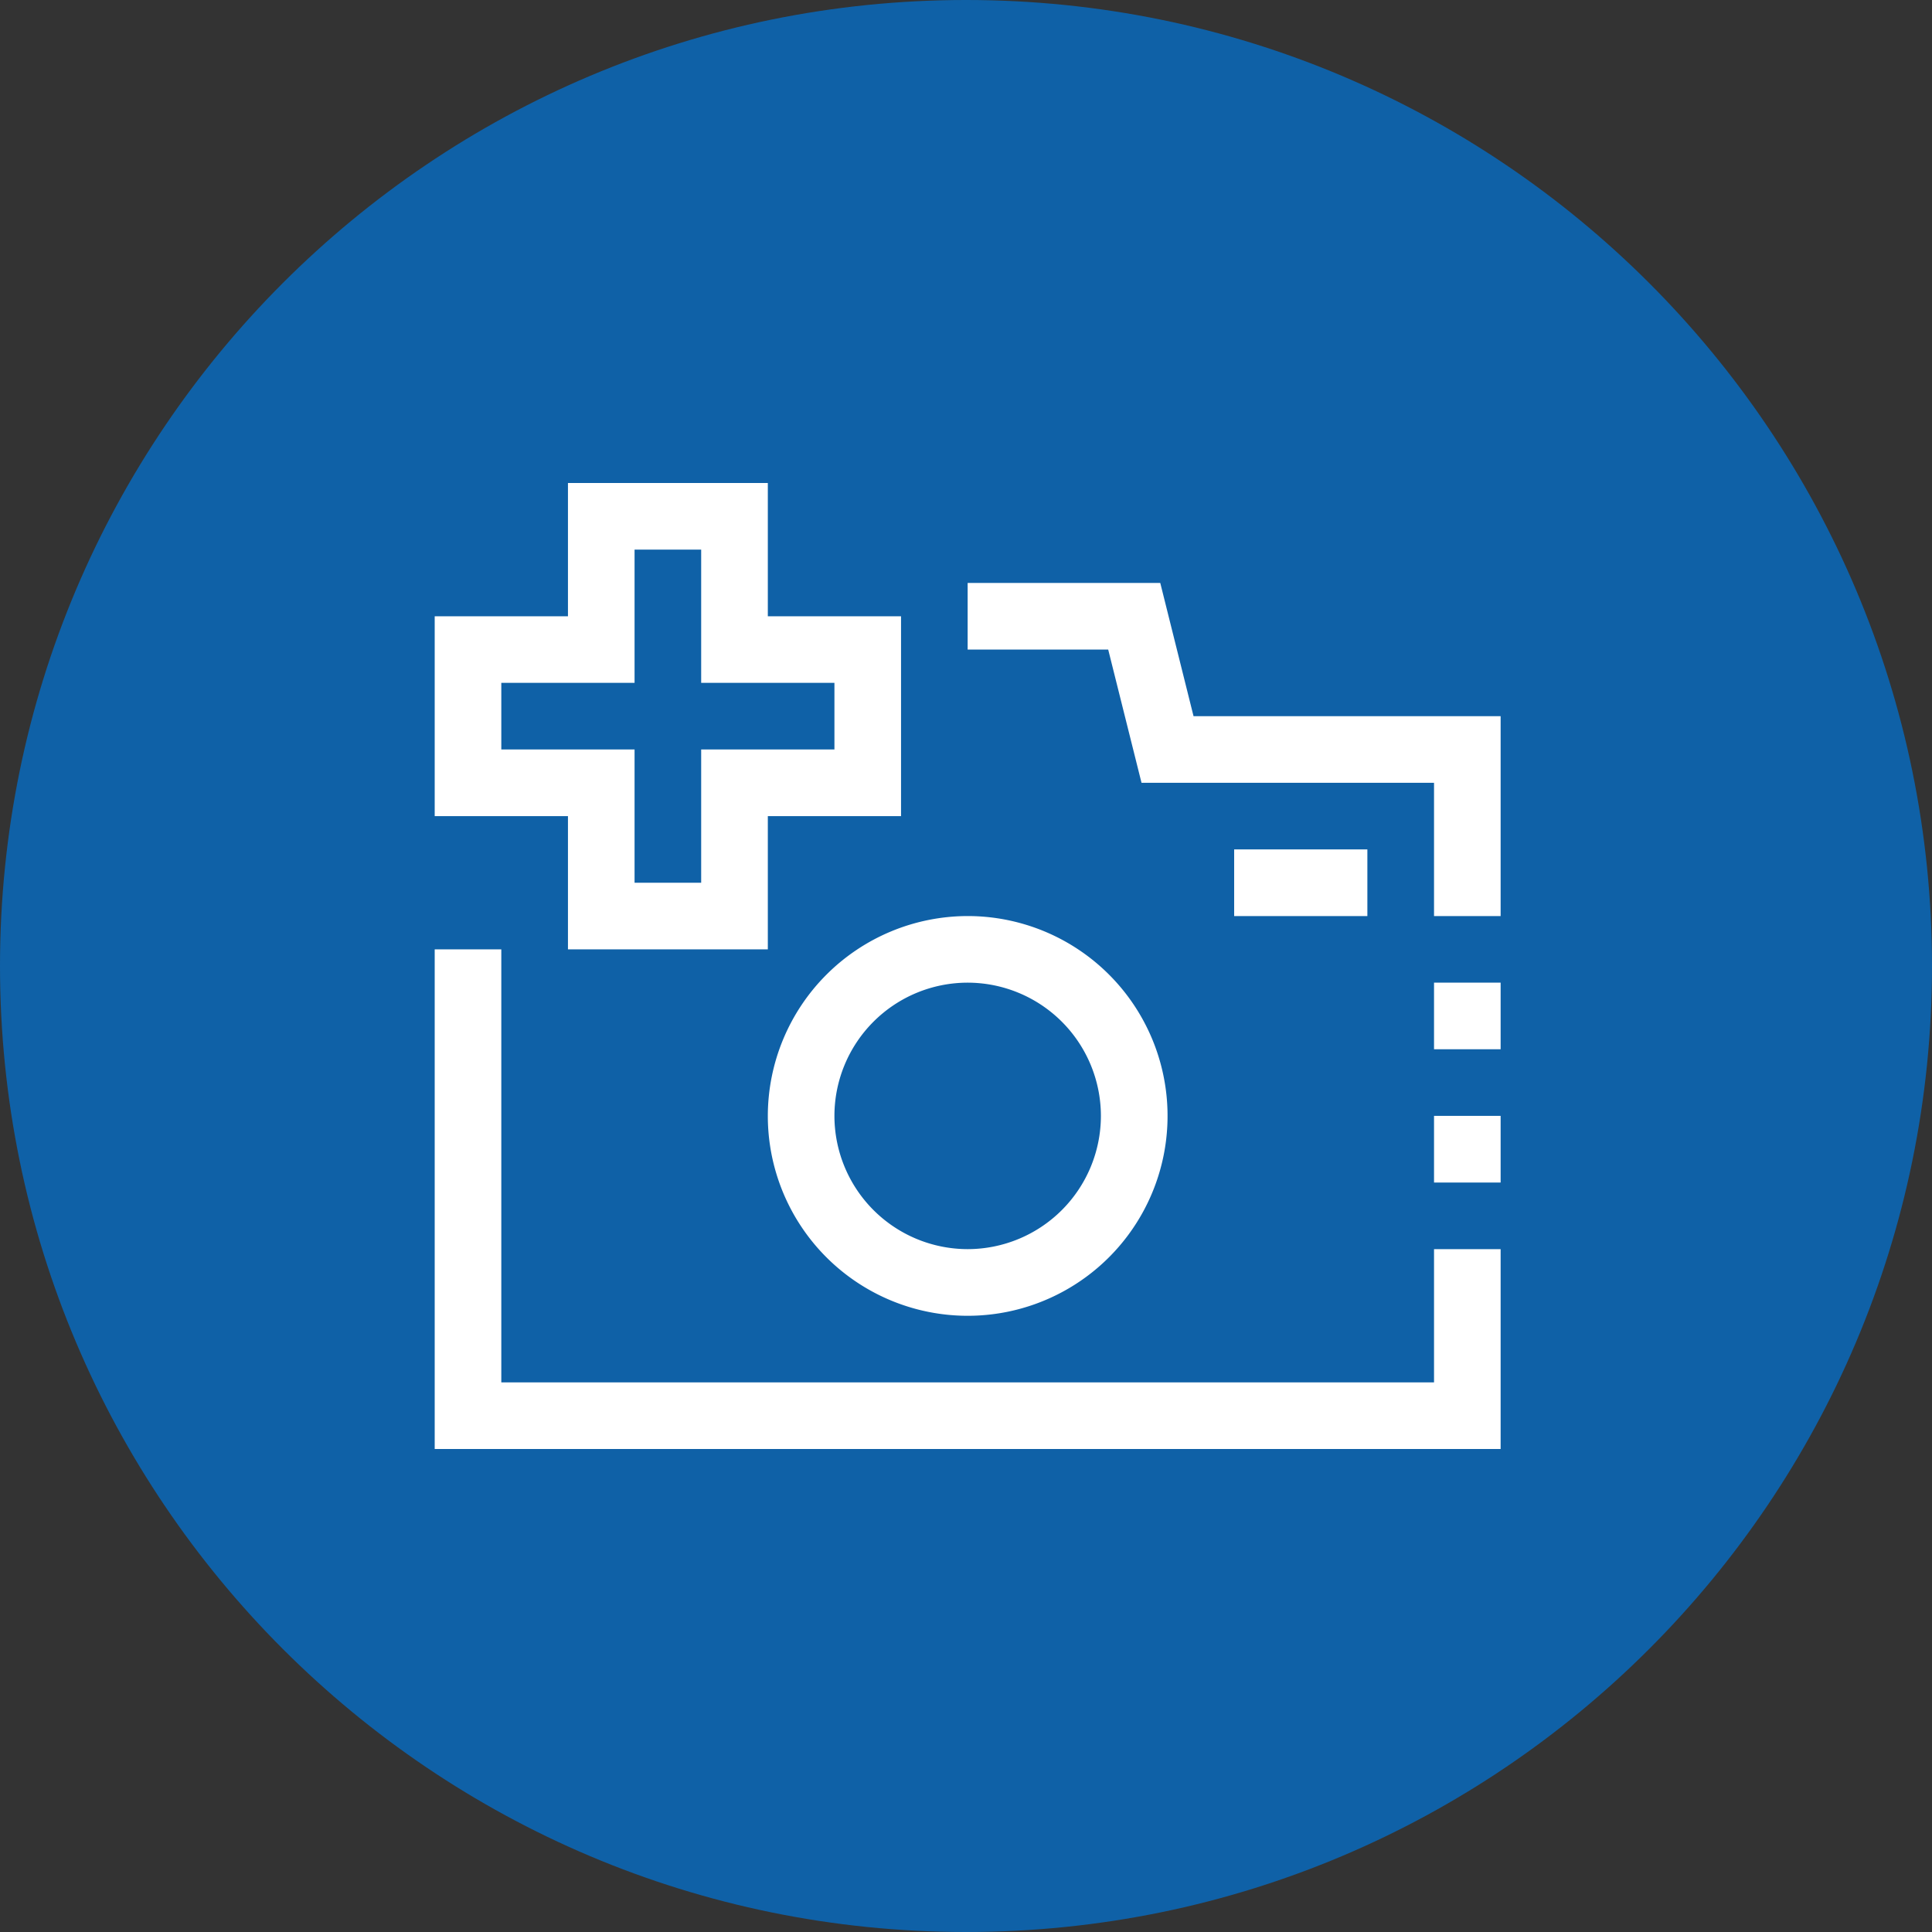
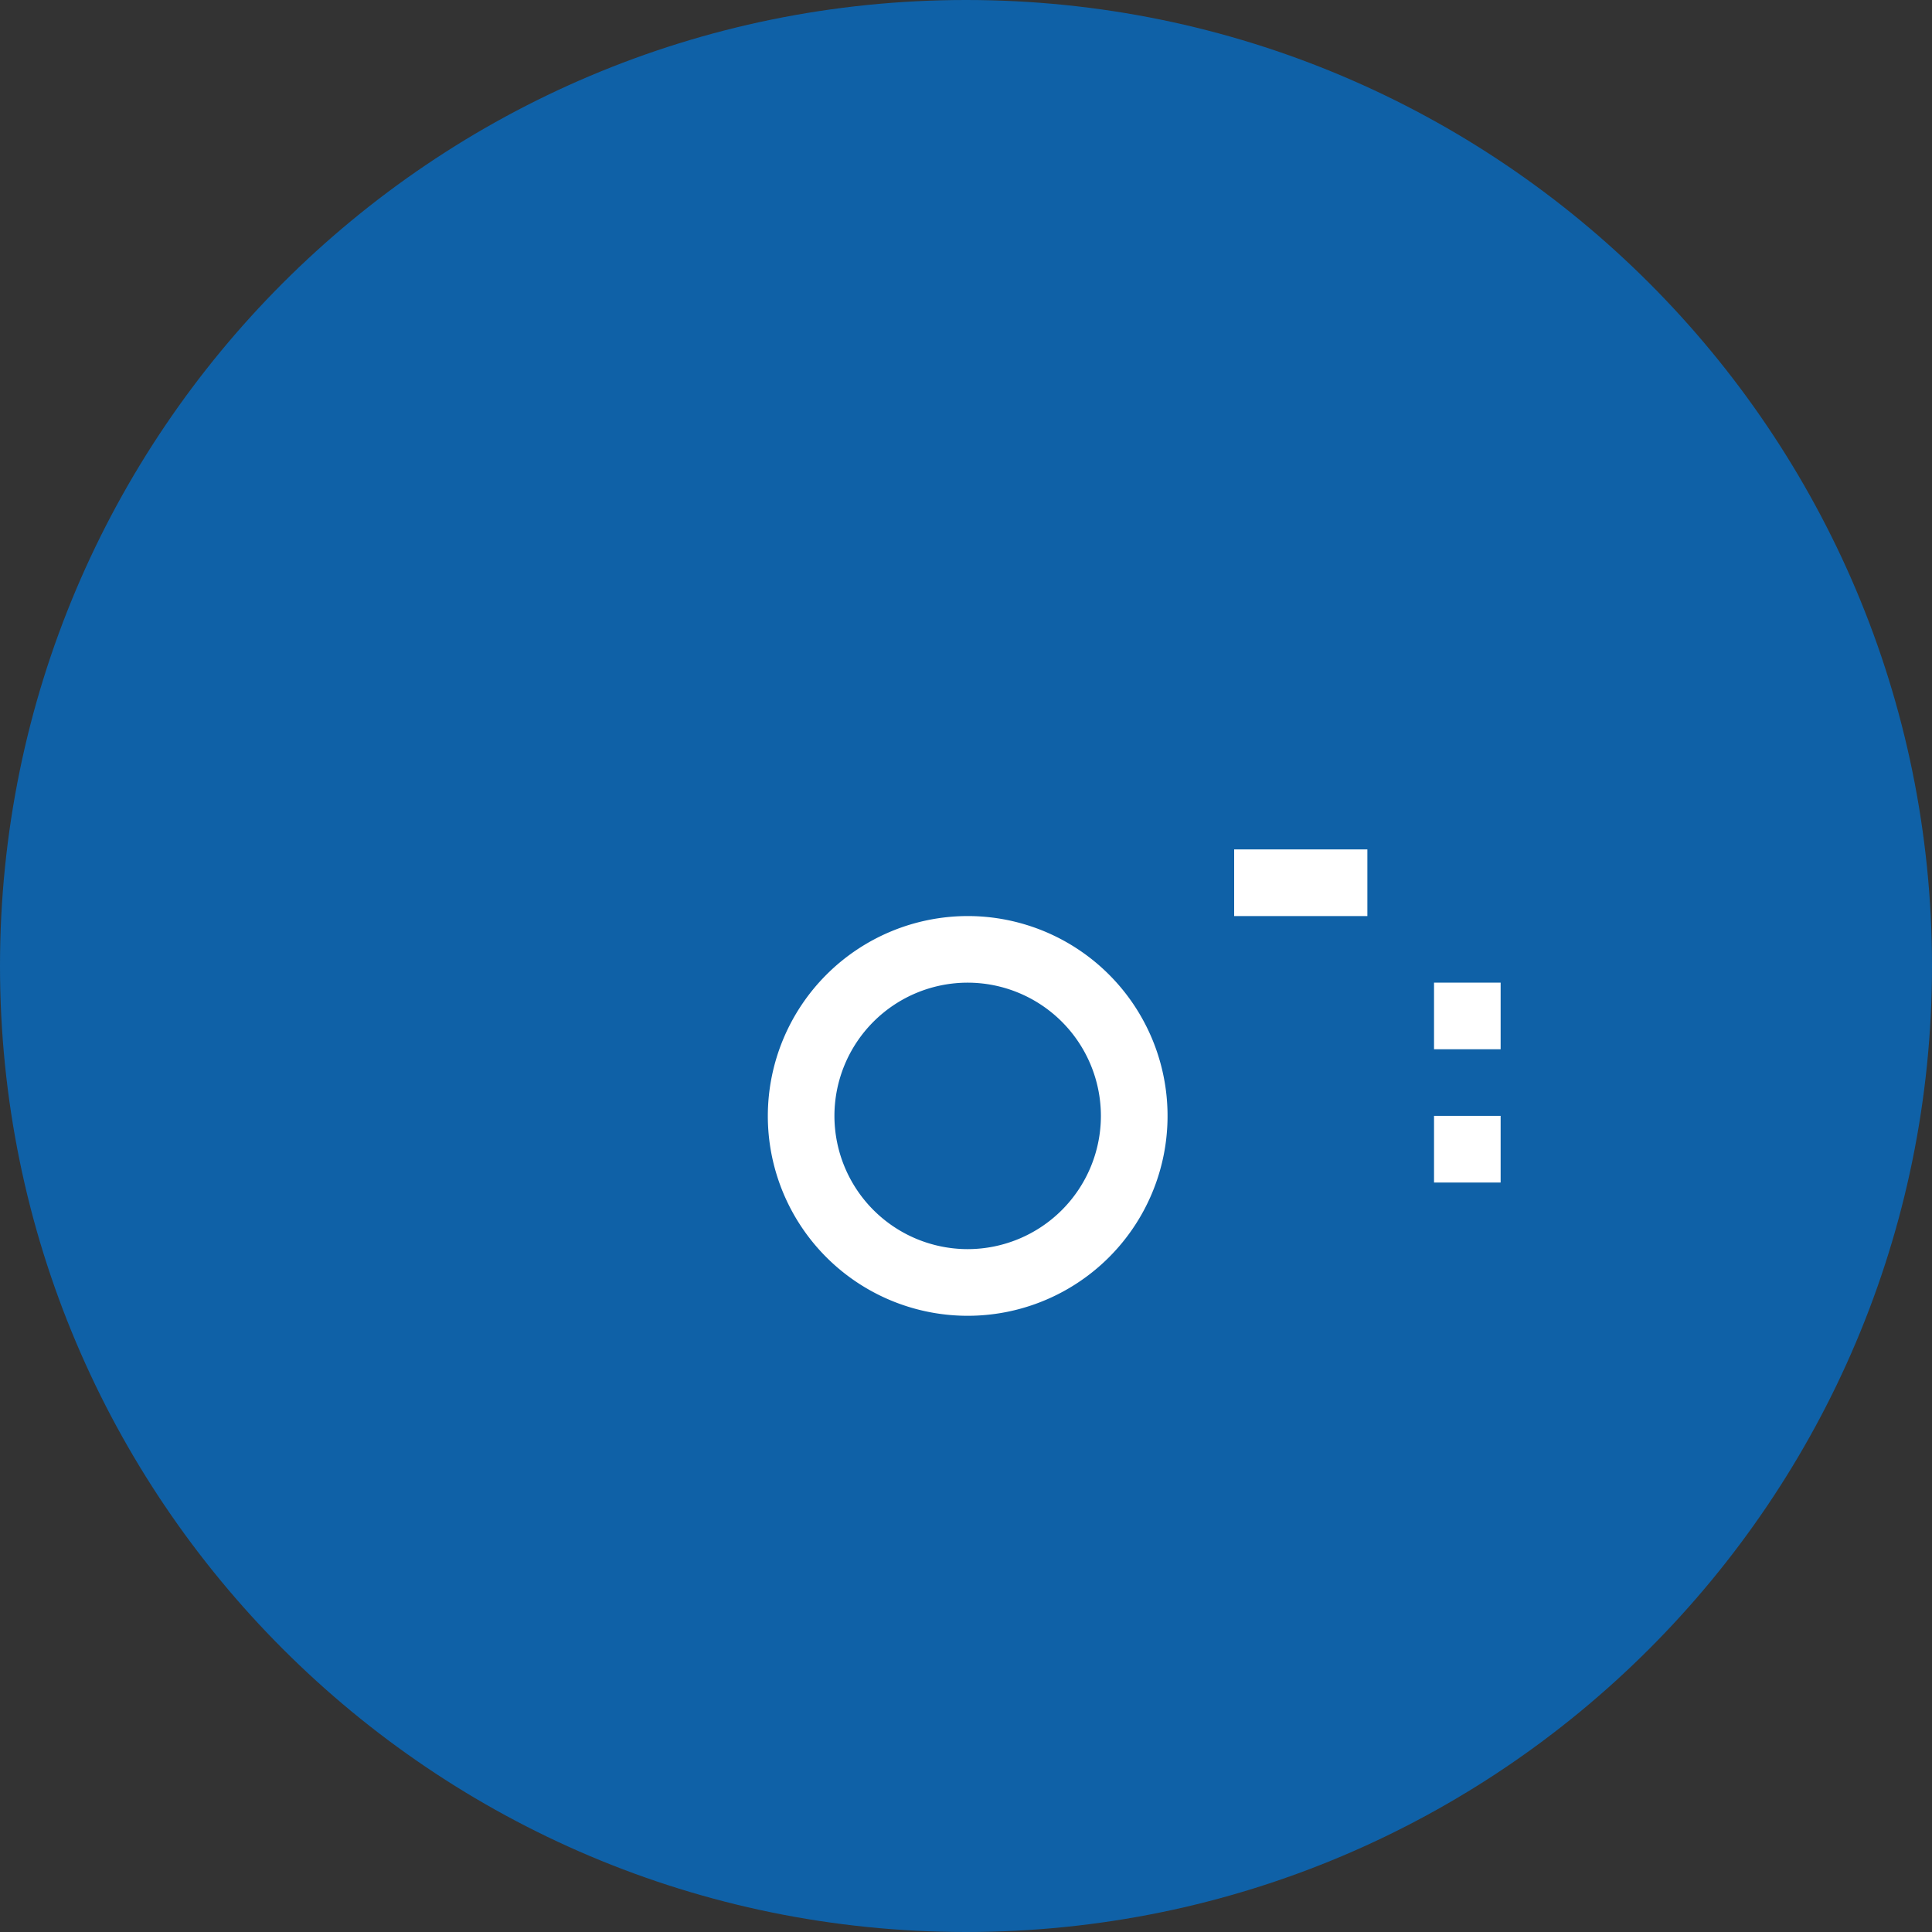
<svg xmlns="http://www.w3.org/2000/svg" width="40" height="40" fill="none">
  <rect width="100%" height="100%" fill="#333333" stroke="none" />
  <path d="M20 40c11.046 0 20-8.954 20-20S31.046 0 20 0 0 8.954 0 20s8.954 20 20 20z" fill="#0F61A7" />
  <path d="M15.897 23.103a4.138 4.138 0 1 0 4.137-4.137 4.143 4.143 0 0 0-4.137 4.137zm4.137-2.758a2.761 2.761 0 0 1 2.759 2.758 2.761 2.761 0 0 1-2.759 2.759 2.761 2.761 0 0 1-2.758-2.759 2.76 2.76 0 0 1 2.758-2.758zm8.276-2.759h-2.758v1.38h2.758v-1.38zm2.759 2.759H29.69v1.379h1.379v-1.379zm0 2.758H29.69v1.38h1.379v-1.38z" fill="#fff" />
-   <path d="M24.711 14.828l-.689-2.759h-3.988v1.379h2.91l.69 2.759h6.056v2.759h1.379v-4.138h-6.358zm4.979 13.793H10.379v-8.966H9V30h22.069v-4.138H29.69v2.759zm-17.931-8.966h4.138v-2.758h2.758v-4.138h-2.758V10h-4.138v2.759H9v4.138h2.759v2.758zm-1.38-4.138v-1.379h2.759v-2.759h1.379v2.759h2.759v1.379h-2.759v2.759h-1.379v-2.759h-2.759z" fill="#fff" />
</svg>